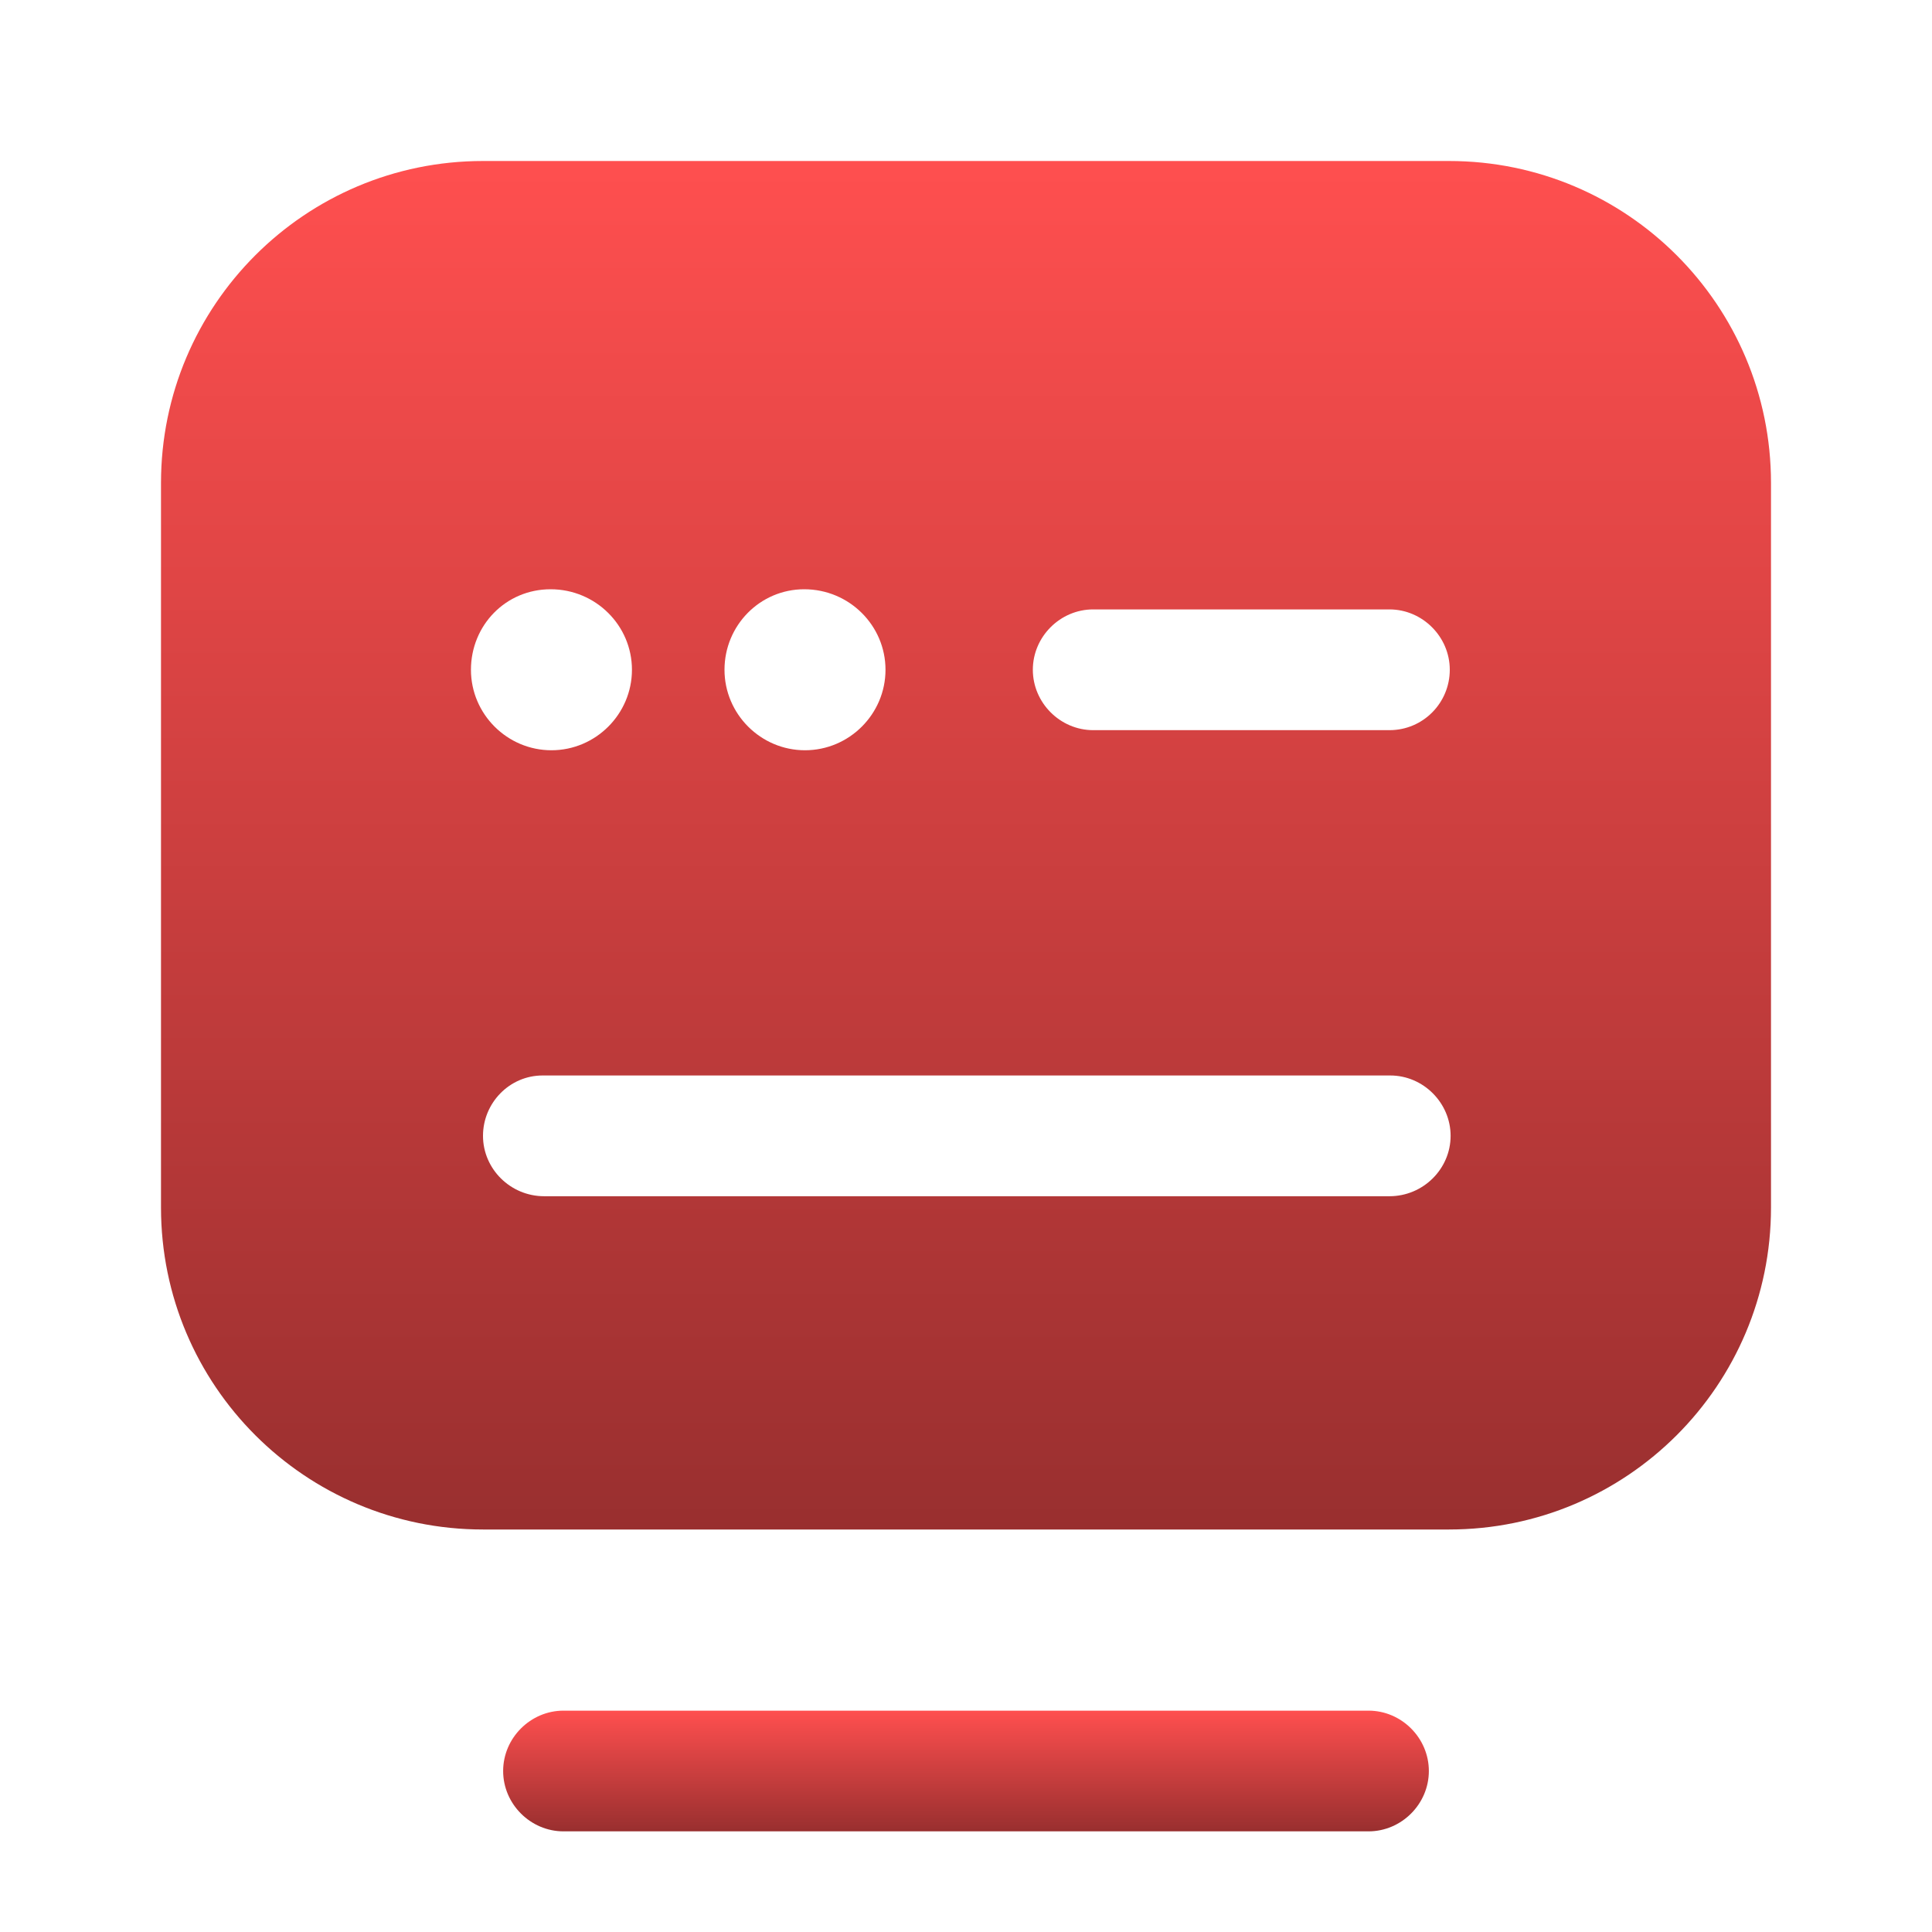
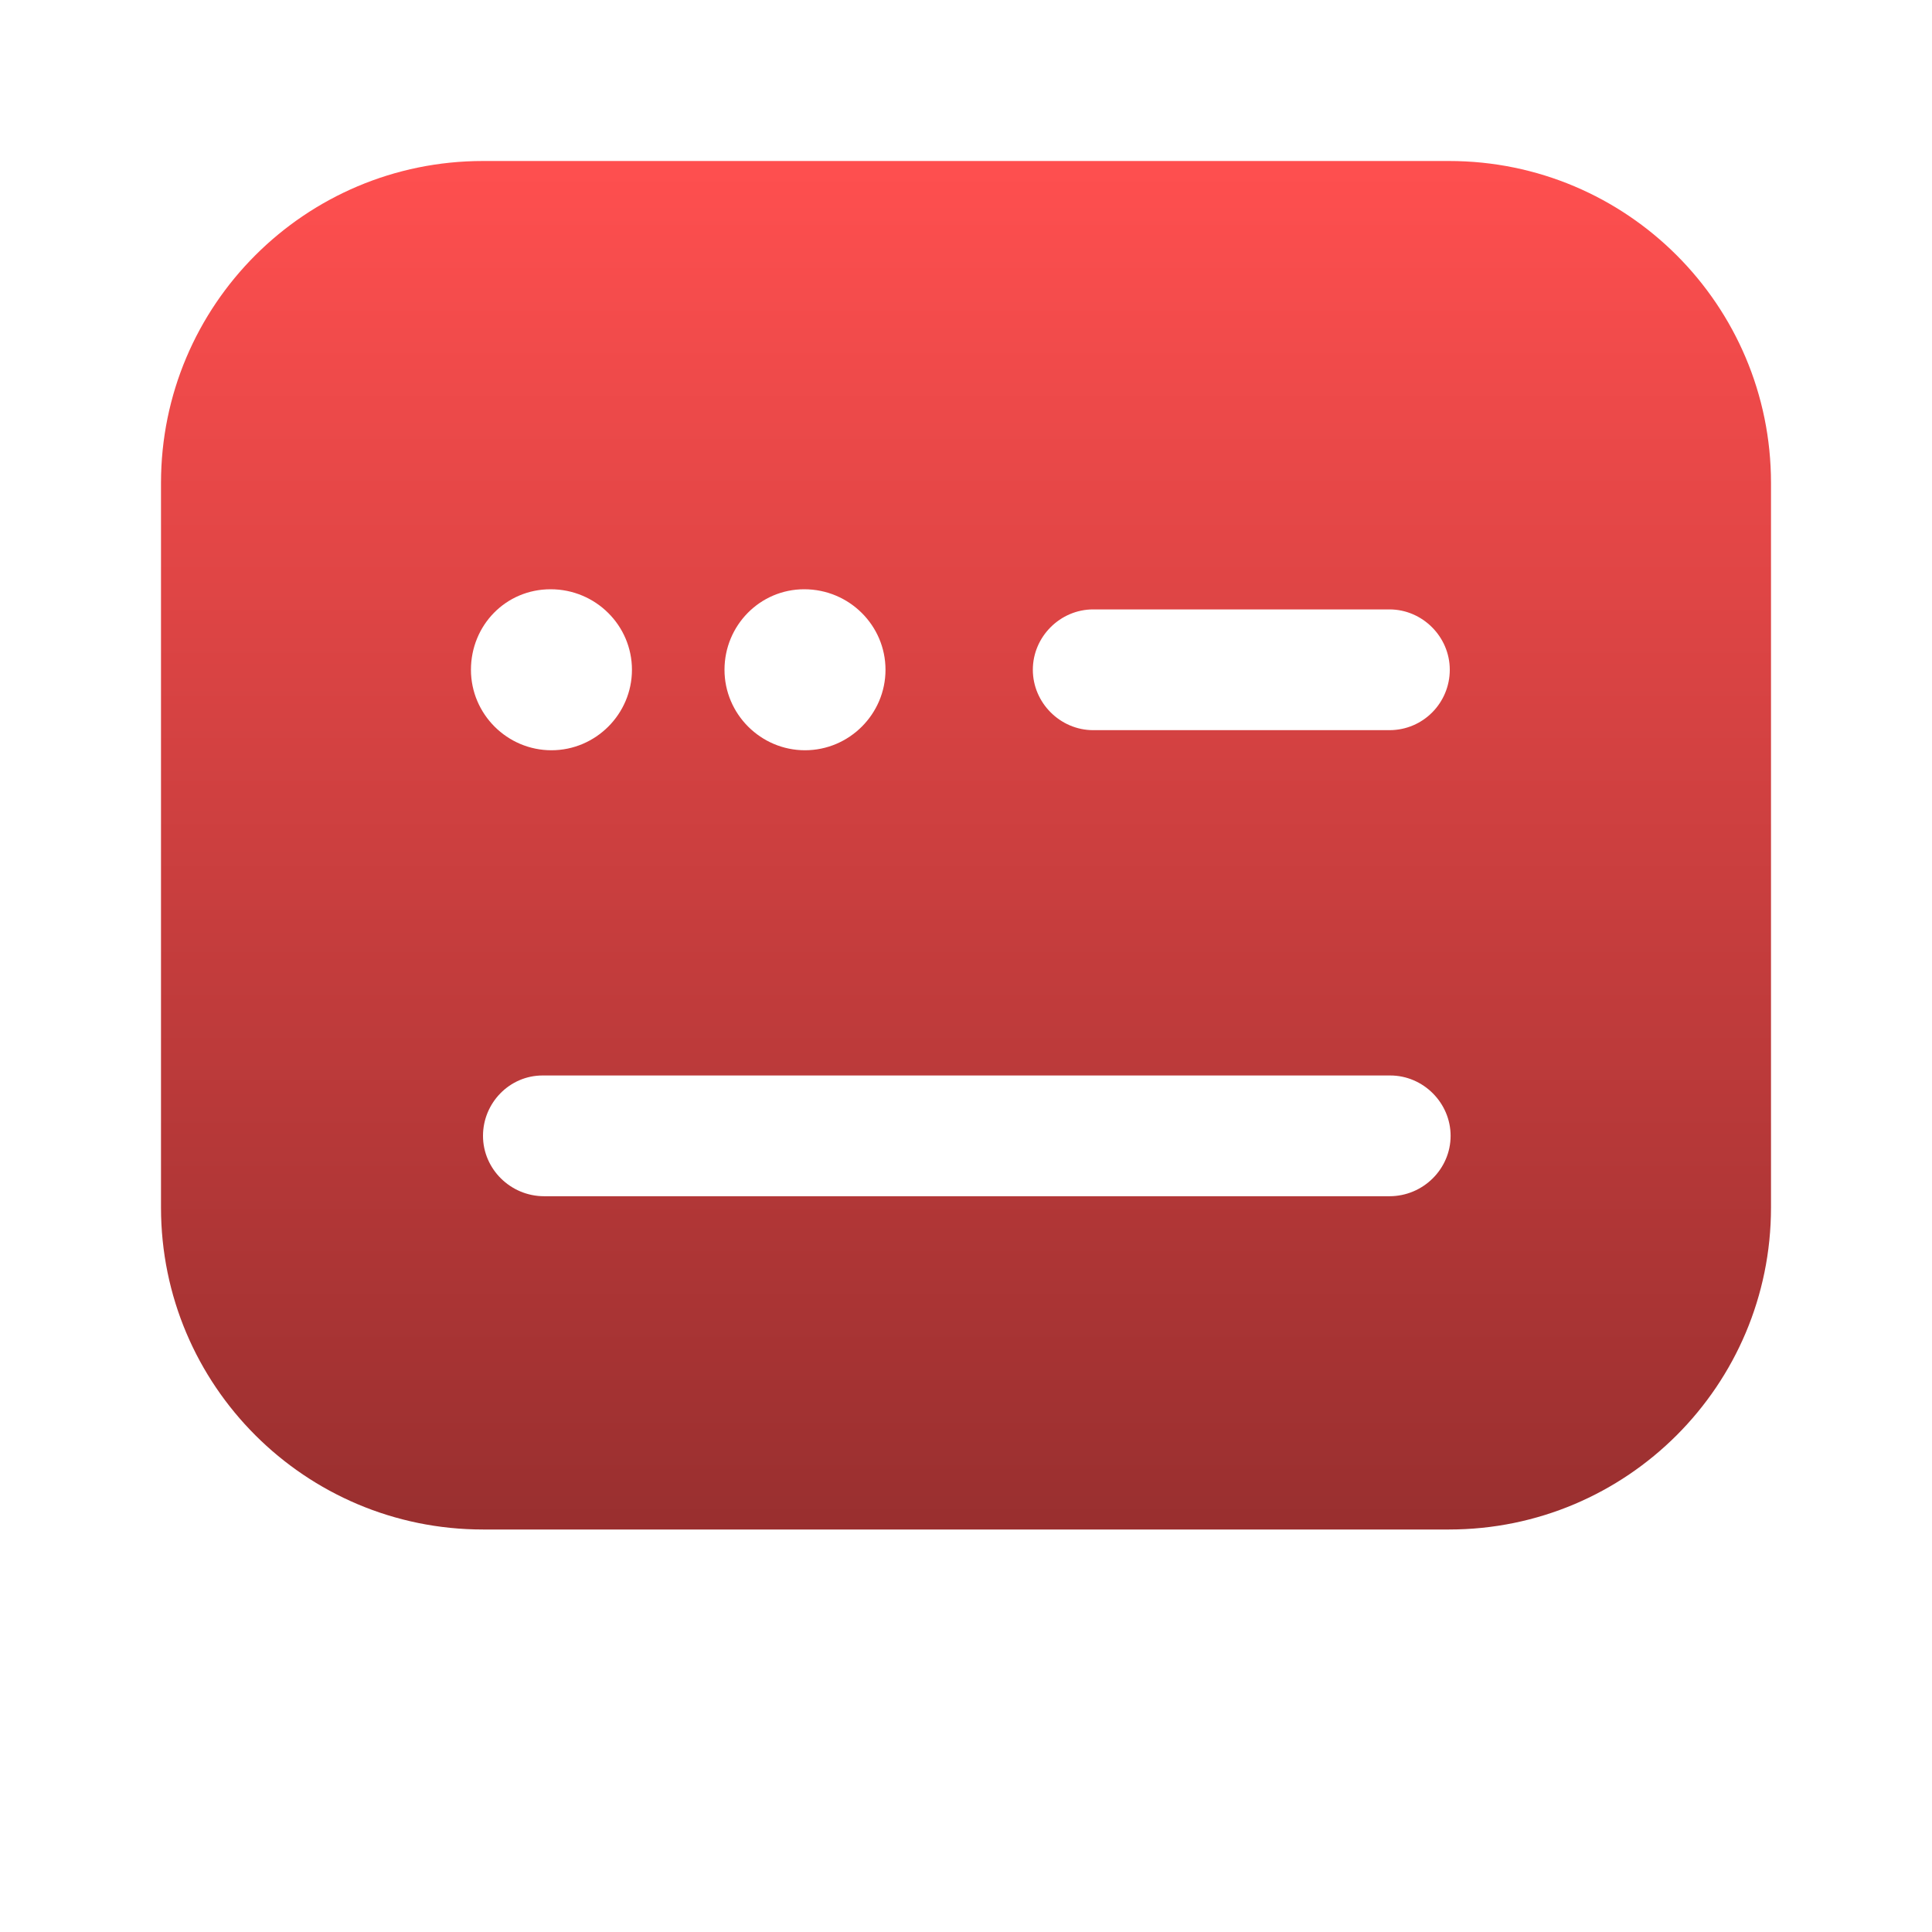
<svg xmlns="http://www.w3.org/2000/svg" width="42" height="42" viewBox="0 0 42 42" fill="none">
-   <path d="M29.75 39.812H12.25C11.533 39.812 10.938 39.218 10.938 38.5C10.938 37.782 11.533 37.188 12.25 37.188H29.75C30.468 37.188 31.062 37.782 31.062 38.5C31.062 39.218 30.468 39.812 29.75 39.812Z" fill="url(#paint0_linear_1899_8607)" />
  <path d="M31.5 3.5H10.5C6.633 3.5 3.5 6.633 3.5 10.5V26.25C3.5 30.117 6.633 33.25 10.5 33.25H31.5C35.367 33.25 38.5 30.117 38.5 26.25V10.5C38.5 6.633 35.367 3.5 31.5 3.5ZM17.483 12.81C18.462 12.81 19.25 13.598 19.25 14.56C19.25 15.523 18.462 16.31 17.5 16.31C16.538 16.31 15.75 15.523 15.75 14.56C15.75 13.598 16.52 12.81 17.483 12.81ZM11.97 12.81C12.95 12.81 13.738 13.598 13.738 14.56C13.738 15.523 12.95 16.31 11.988 16.31C11.025 16.31 10.238 15.523 10.238 14.56C10.238 13.598 10.99 12.81 11.97 12.81ZM30.205 26.005H11.83C11.095 26.005 10.5 25.41 10.5 24.692C10.5 23.975 11.078 23.38 11.795 23.38H30.223C30.94 23.38 31.535 23.975 31.535 24.692C31.535 25.41 30.94 26.005 30.205 26.005ZM30.205 15.873H23.765C23.047 15.873 22.453 15.277 22.453 14.56C22.453 13.842 23.047 13.248 23.765 13.248H30.205C30.922 13.248 31.517 13.842 31.517 14.56C31.517 15.277 30.94 15.873 30.205 15.873Z" fill="url(#paint1_linear_1899_8607)" />
  <defs>
    <linearGradient id="paint0_linear_1899_8607" x1="21" y1="37.188" x2="21" y2="39.812" gradientUnits="userSpaceOnUse">
      <stop stop-color="#FF4F4F" />
      <stop offset="1" stop-color="#992F2F" />
    </linearGradient>
    <linearGradient id="paint1_linear_1899_8607" x1="21" y1="3.5" x2="21" y2="33.25" gradientUnits="userSpaceOnUse">
      <stop stop-color="#FF4F4F" />
      <stop offset="1" stop-color="#992F2F" />
    </linearGradient>
  </defs>
</svg>